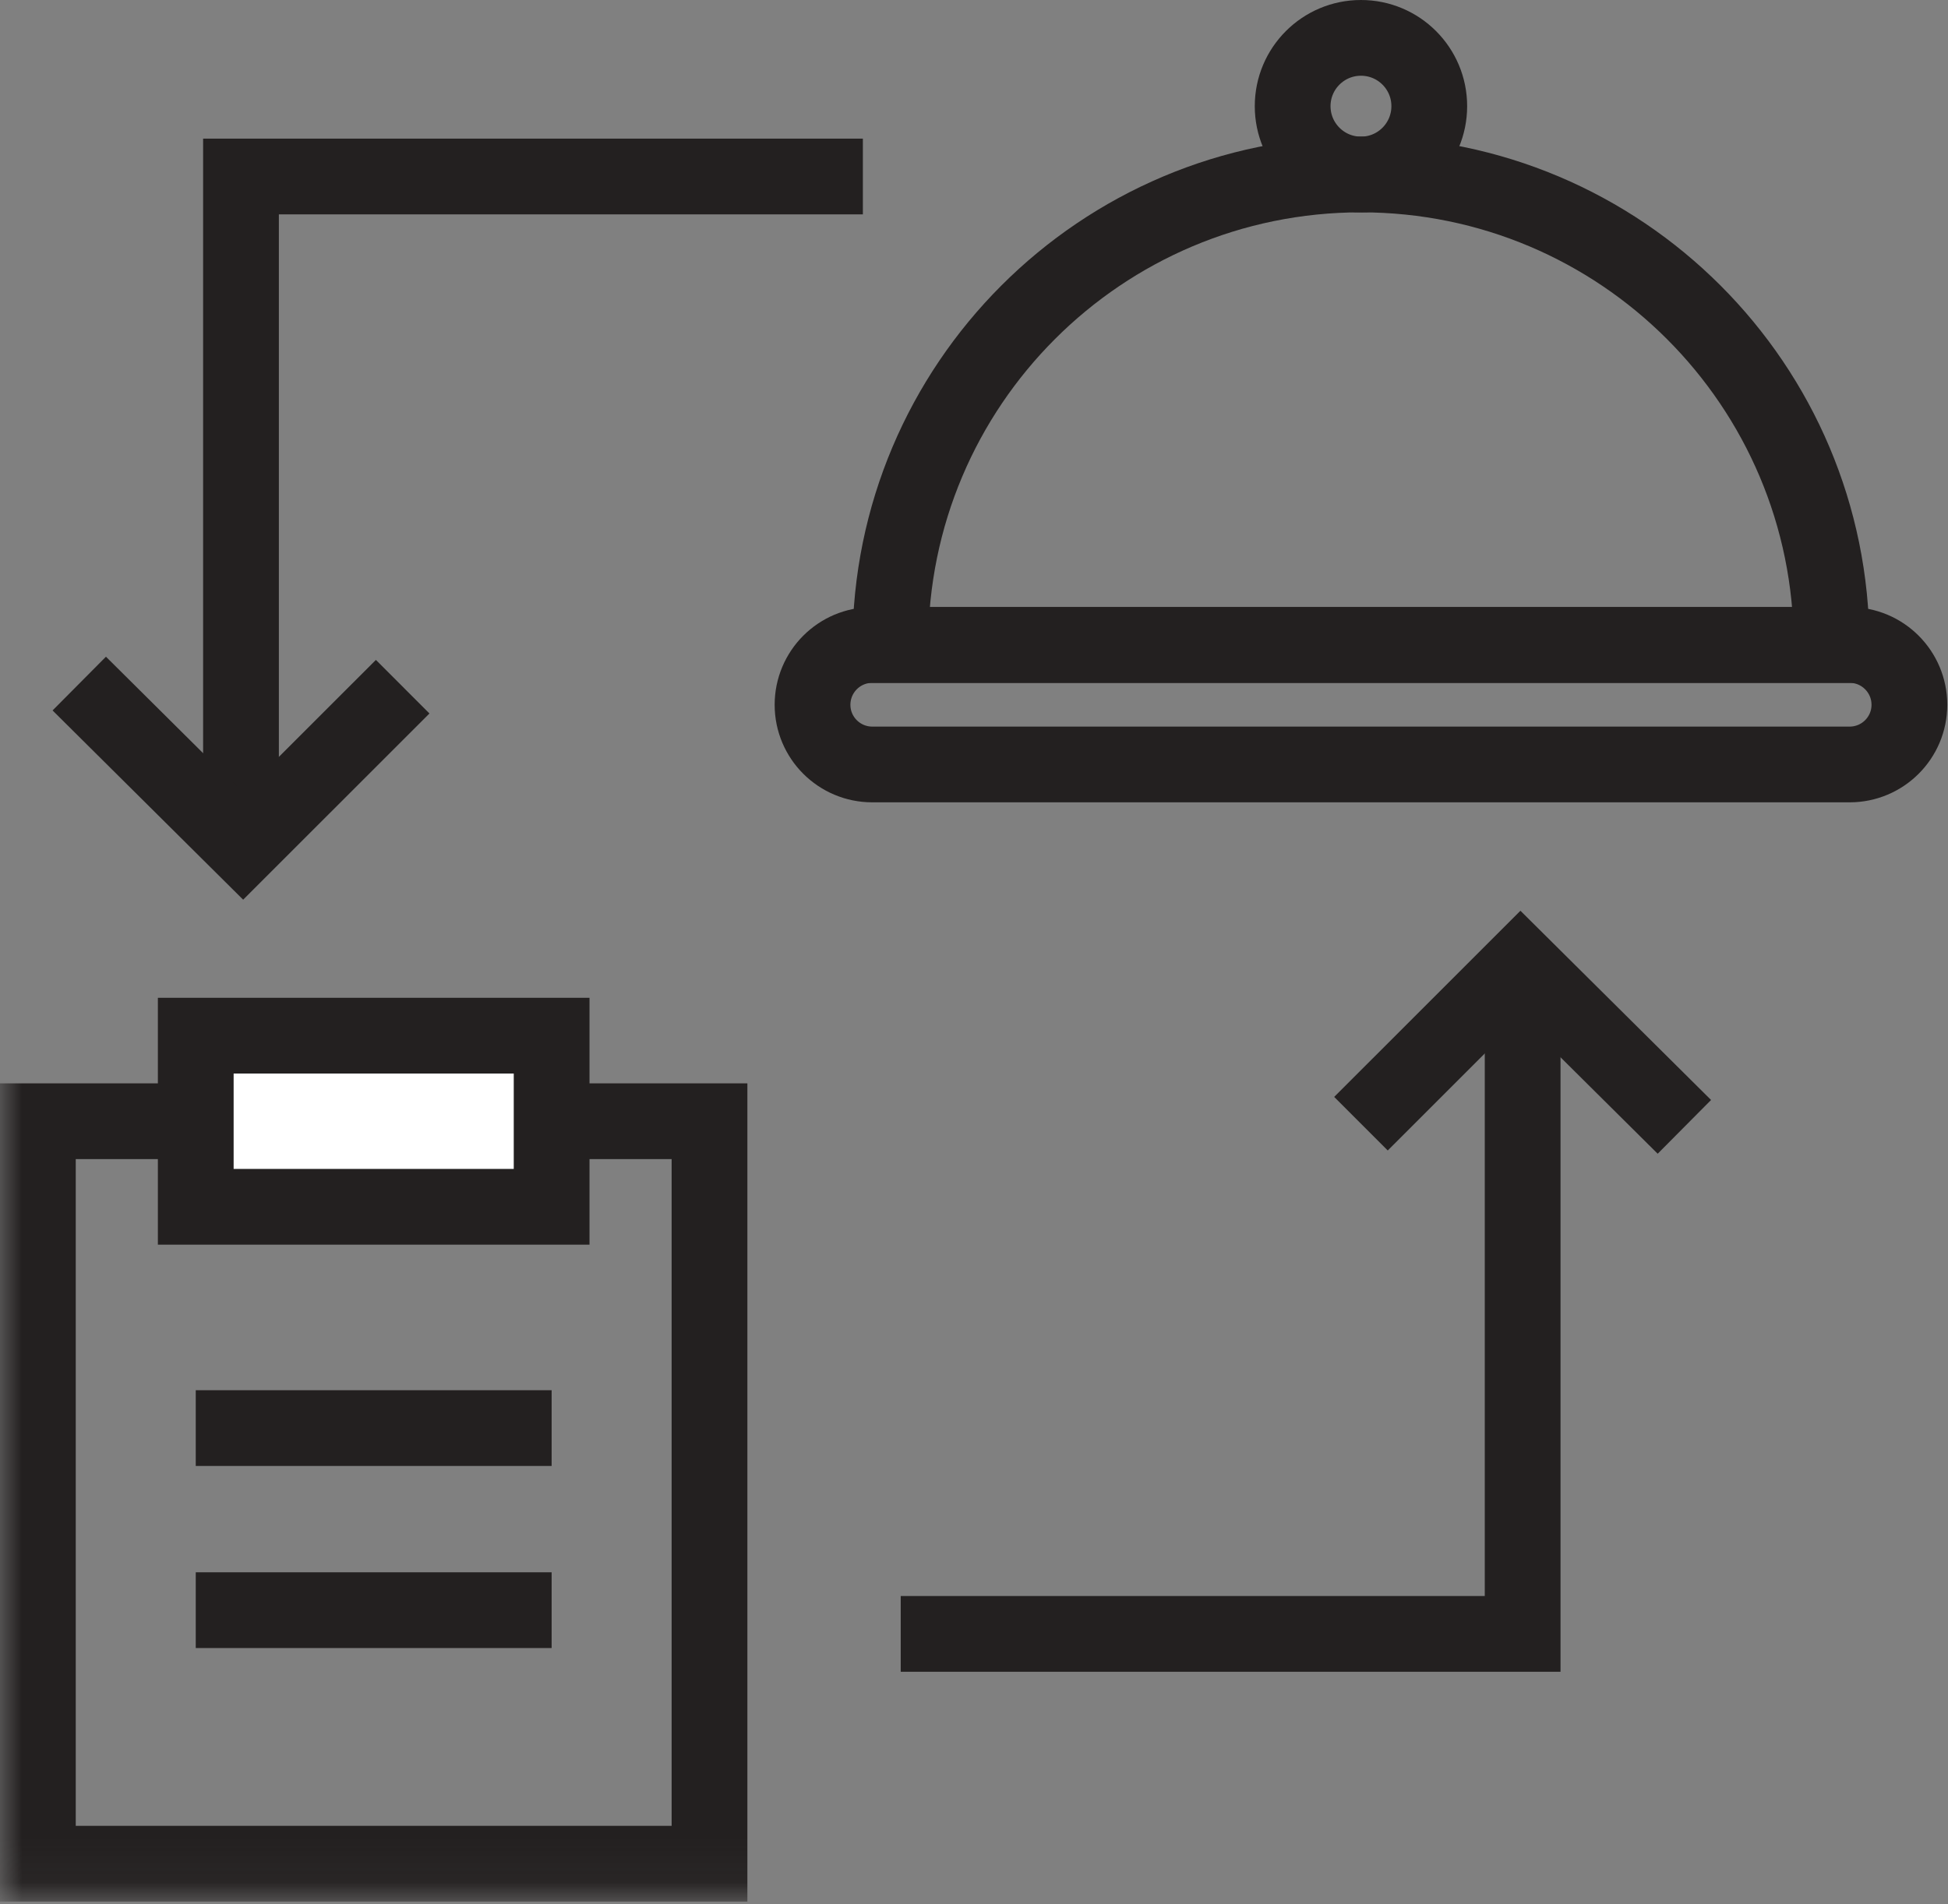
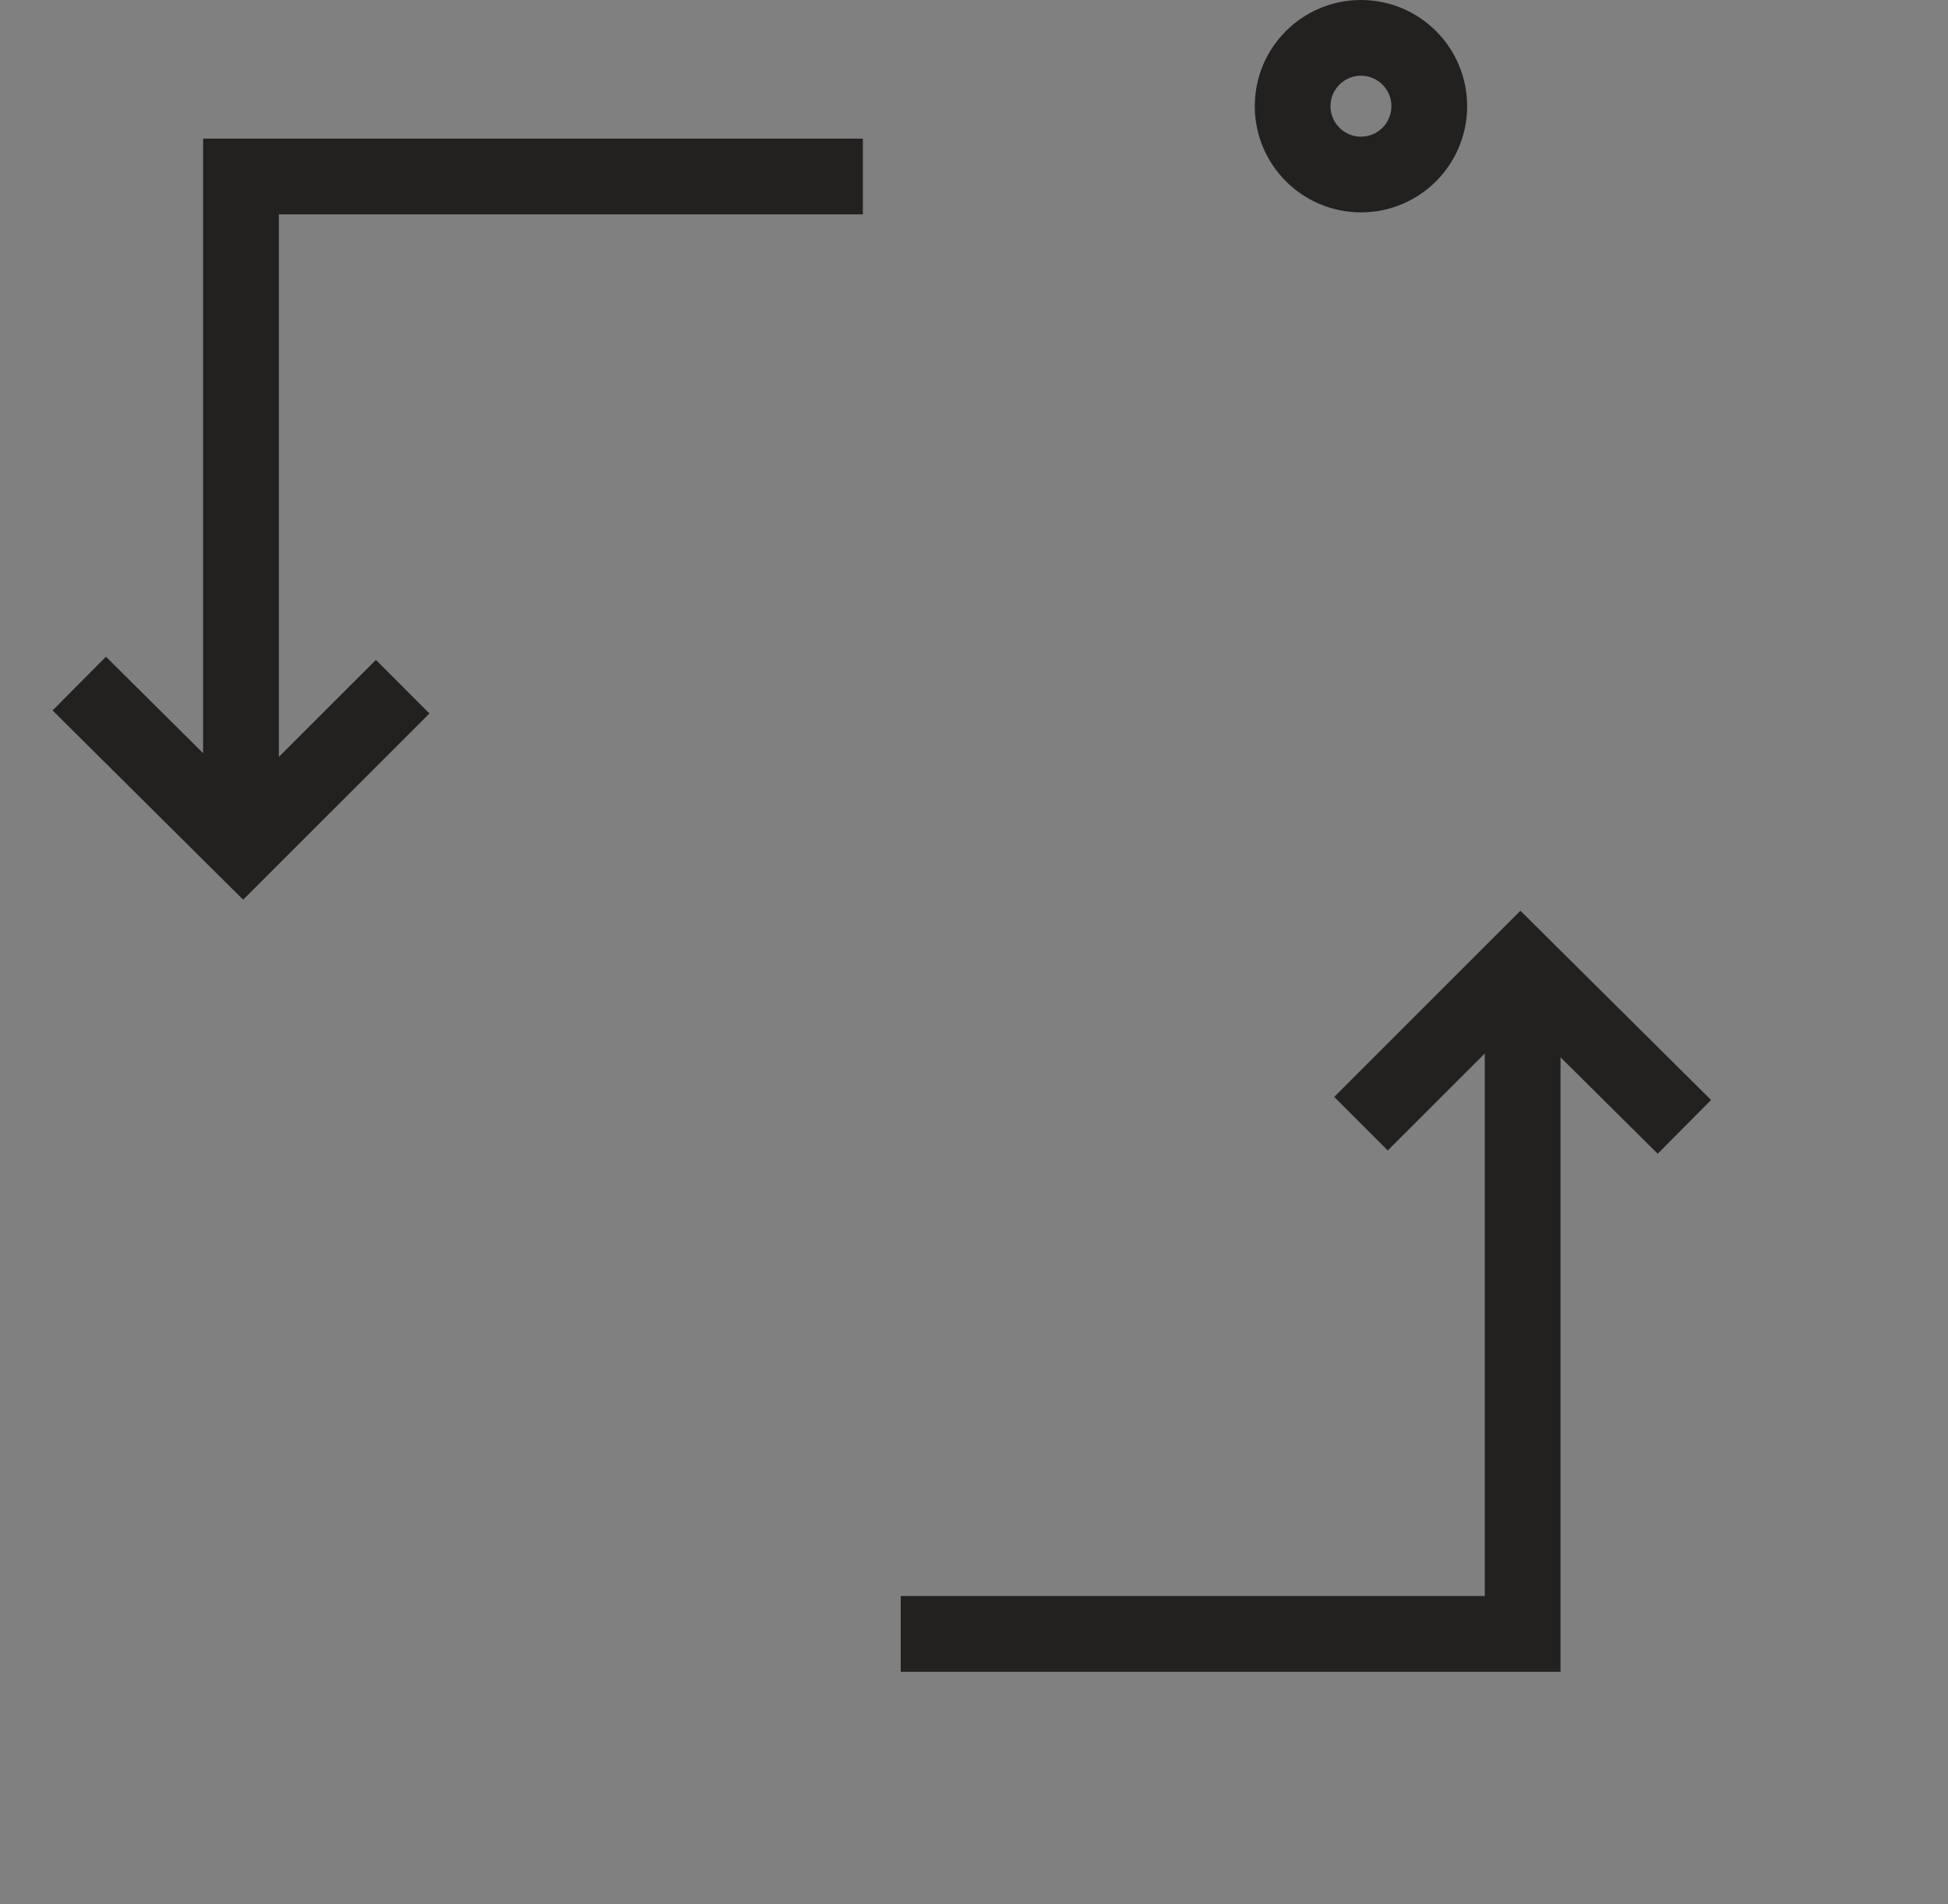
<svg xmlns="http://www.w3.org/2000/svg" xmlns:xlink="http://www.w3.org/1999/xlink" width="45px" height="44px" viewBox="0 0 45 44" version="1.1">
  <rect x="0" y="0" width="45" height="44" fill="#808080" stroke="none" />
  <title>Group 21</title>
  <desc>Created with Sketch.</desc>
  <defs>
-     <polygon id="path-1" points="0 43.936 44.983 43.936 44.983 0 0 0" />
-   </defs>
+     </defs>
  <g id="Page-1" stroke="none" stroke-width="1" fill="none" fill-rule="evenodd">
    <g id="Lunch-DESKTOP" transform="translate(-319, -1660)">
      <g id="What-We-offer" transform="translate(0, 1299)">
        <g id="Group-4" transform="translate(243, 342)">
          <g id="box1">
            <g id="Group-21" transform="translate(76, 19)">
-               <path d="M42.31,14.902 C42.31,8.898 37.443,4.031 31.439,4.031 C25.435,4.031 20.568,8.898 20.568,14.902 L42.31,14.902 Z" id="Stroke-1" stroke="#232020" stroke-width="1.75" />
              <path d="M33.017,2.453 C33.017,1.581 32.311,0.875 31.439,0.875 C30.568,0.875 29.861,1.581 29.861,2.453 C29.861,3.325 30.568,4.032 31.439,4.032 C32.311,4.032 33.017,3.325 33.017,2.453 Z" id="Stroke-3" stroke="#232020" stroke-width="1.75" />
-               <path d="M42.727,17.663 L20.151,17.663 C19.388,17.663 18.77,17.046 18.77,16.284 C18.77,15.521 19.388,14.902 20.151,14.902 L42.727,14.902 C43.49,14.902 44.108,15.521 44.108,16.284 C44.108,17.046 43.49,17.663 42.727,17.663 Z" id="Stroke-5" stroke="#232020" stroke-width="1.75" />
              <polyline id="Stroke-7" stroke="#232020" stroke-width="1.75" points="35.174 23.384 35.174 37.751 20.807 37.751" />
              <polyline id="Stroke-9" stroke="#232020" stroke-width="1.75" points="38.91 26.036 35.125 22.278 31.439 25.963" />
              <polyline id="Stroke-11" stroke="#232020" stroke-width="1.75" points="5.567 18.445 5.567 4.078 19.933 4.078" />
              <polyline id="Stroke-13" stroke="#232020" stroke-width="1.75" points="1.831 15.794 5.615 19.552 9.302 15.866" />
              <mask id="mask-2" fill="white">
                <use xlink:href="#path-1" />
              </mask>
              <g id="Clip-16" />
-               <polygon id="Stroke-15" stroke="#232020" stroke-width="1.75" mask="url(#mask-2)" points="0.875 43.061 16.39 43.061 16.39 25.906 0.875 25.906" />
              <polygon id="Fill-17" fill="#FFFFFF" mask="url(#mask-2)" points="4.522 27.883 12.743 27.883 12.743 23.929 4.522 23.929" />
              <polygon id="Stroke-18" stroke="#232020" stroke-width="1.75" mask="url(#mask-2)" points="4.522 27.883 12.743 27.883 12.743 23.929 4.522 23.929" />
              <path d="M4.522,32.996 L12.743,32.996" id="Stroke-19" stroke="#232020" stroke-width="1.75" mask="url(#mask-2)" />
              <path d="M4.522,37.203 L12.743,37.203" id="Stroke-20" stroke="#232020" stroke-width="1.75" mask="url(#mask-2)" />
            </g>
          </g>
        </g>
      </g>
    </g>
  </g>
</svg>